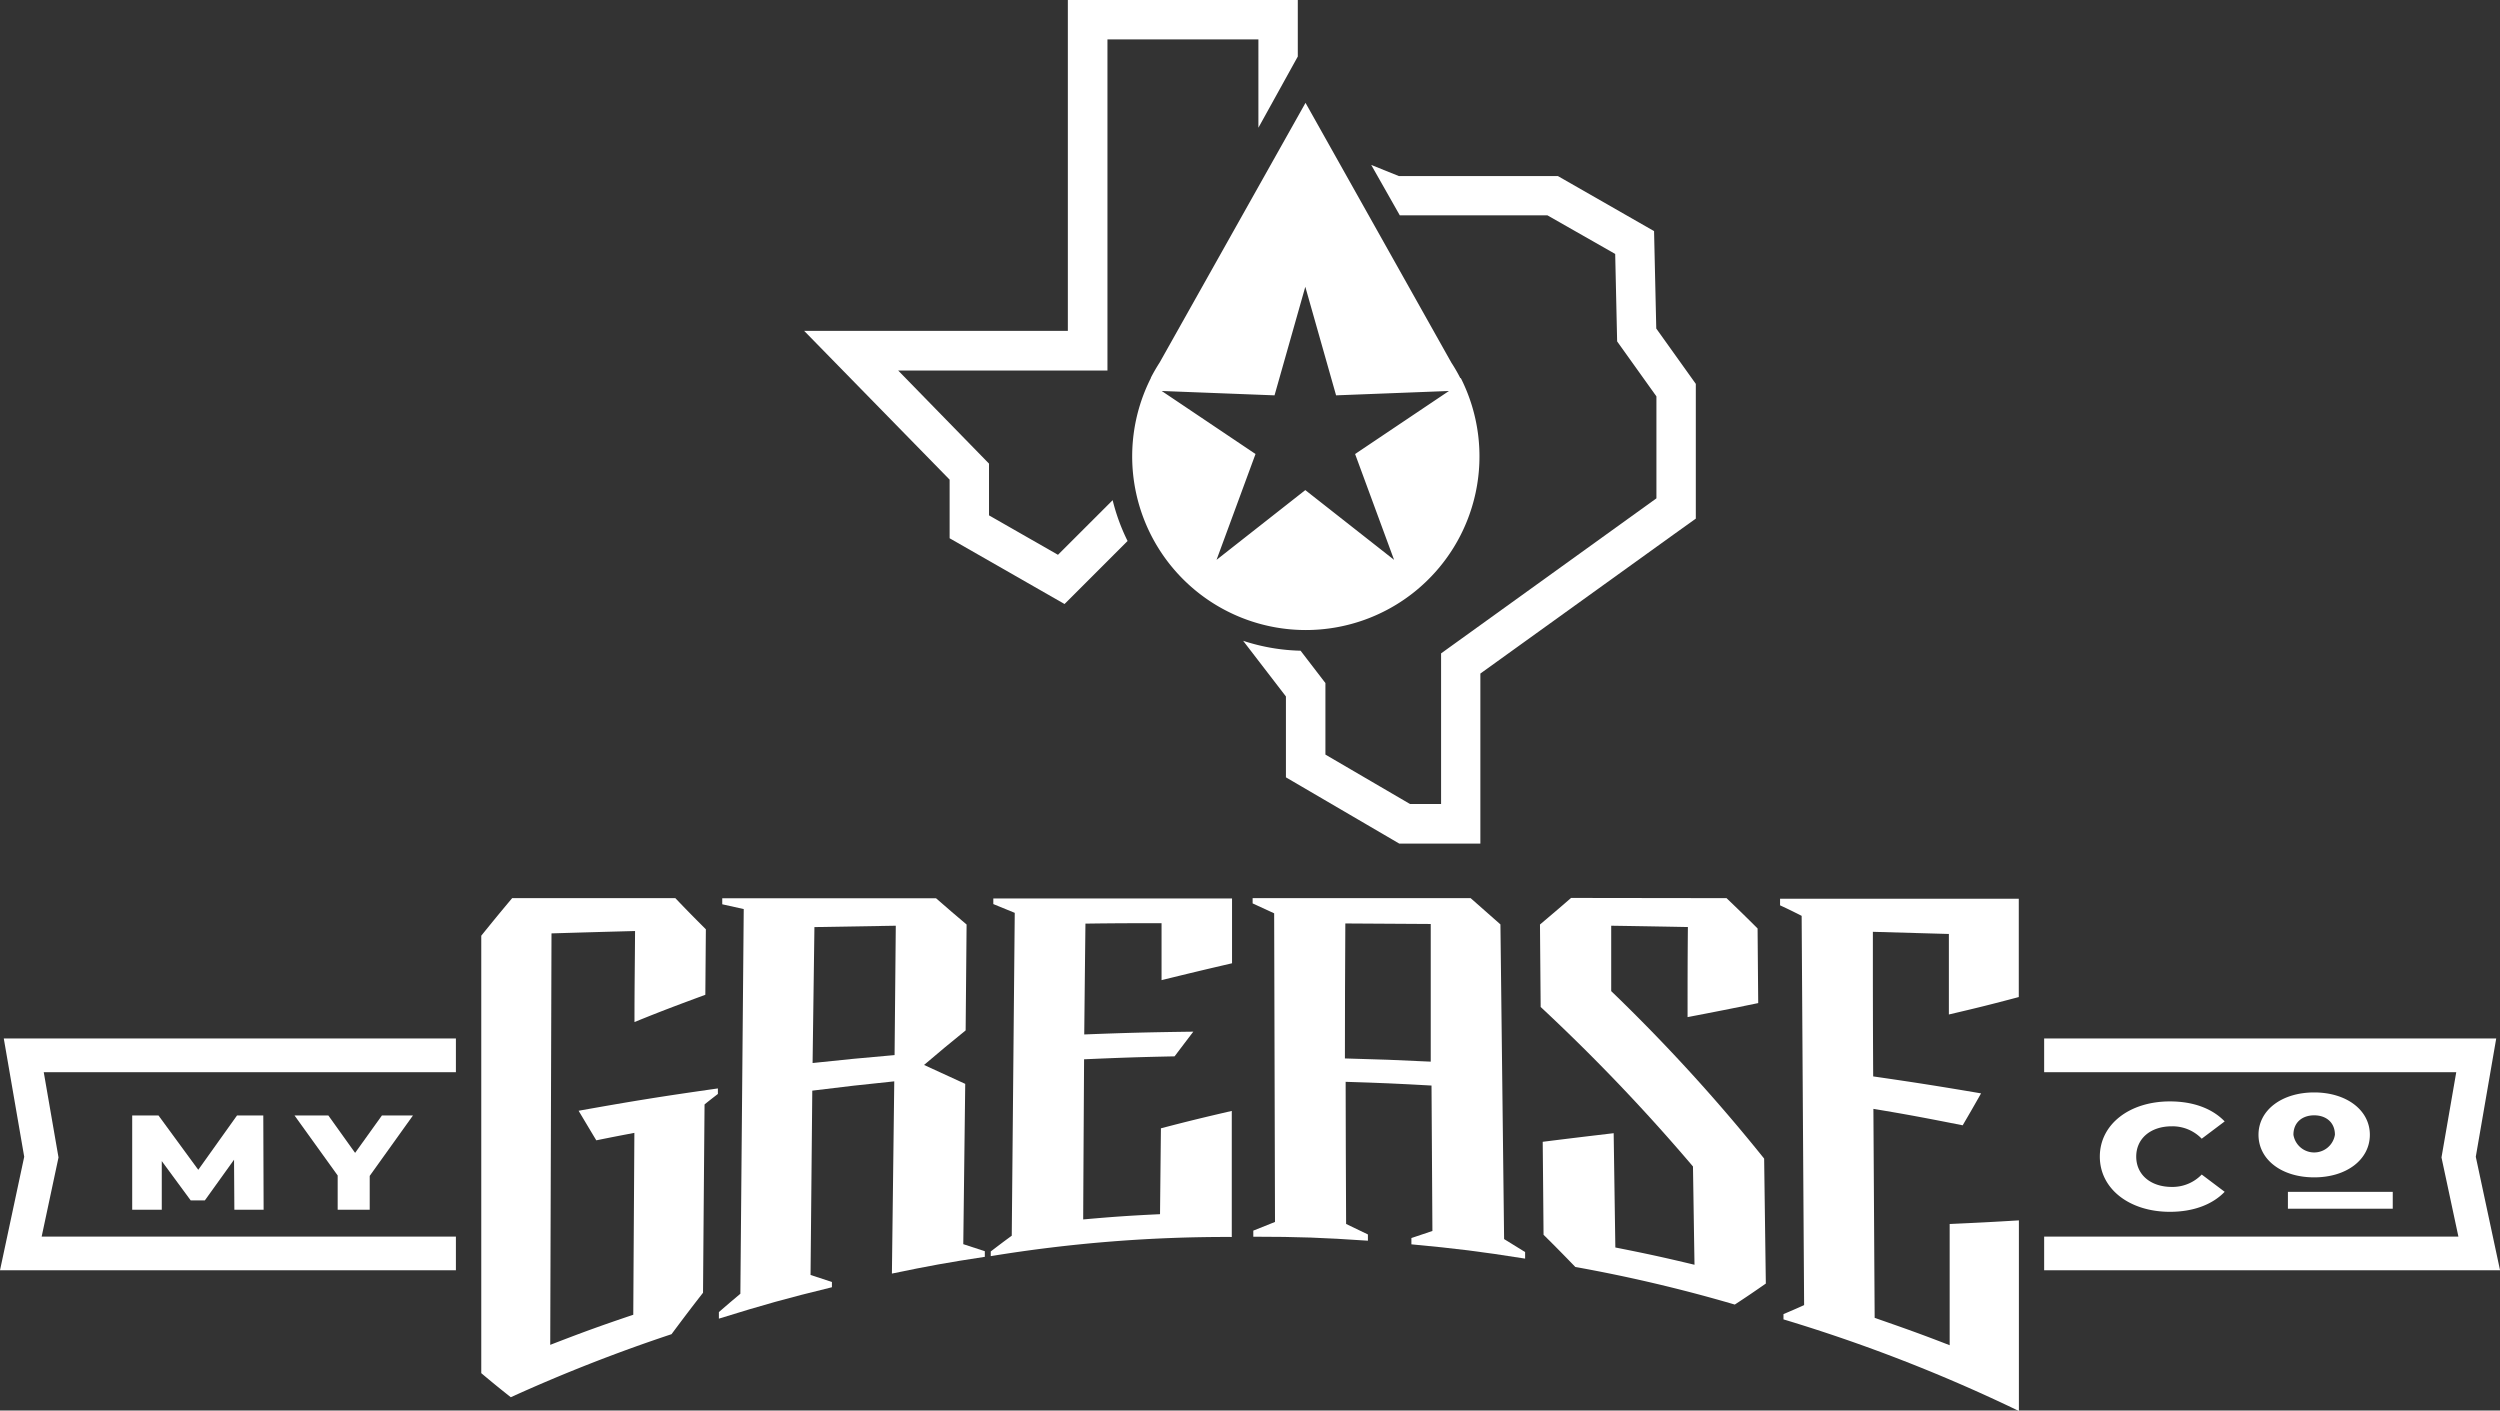
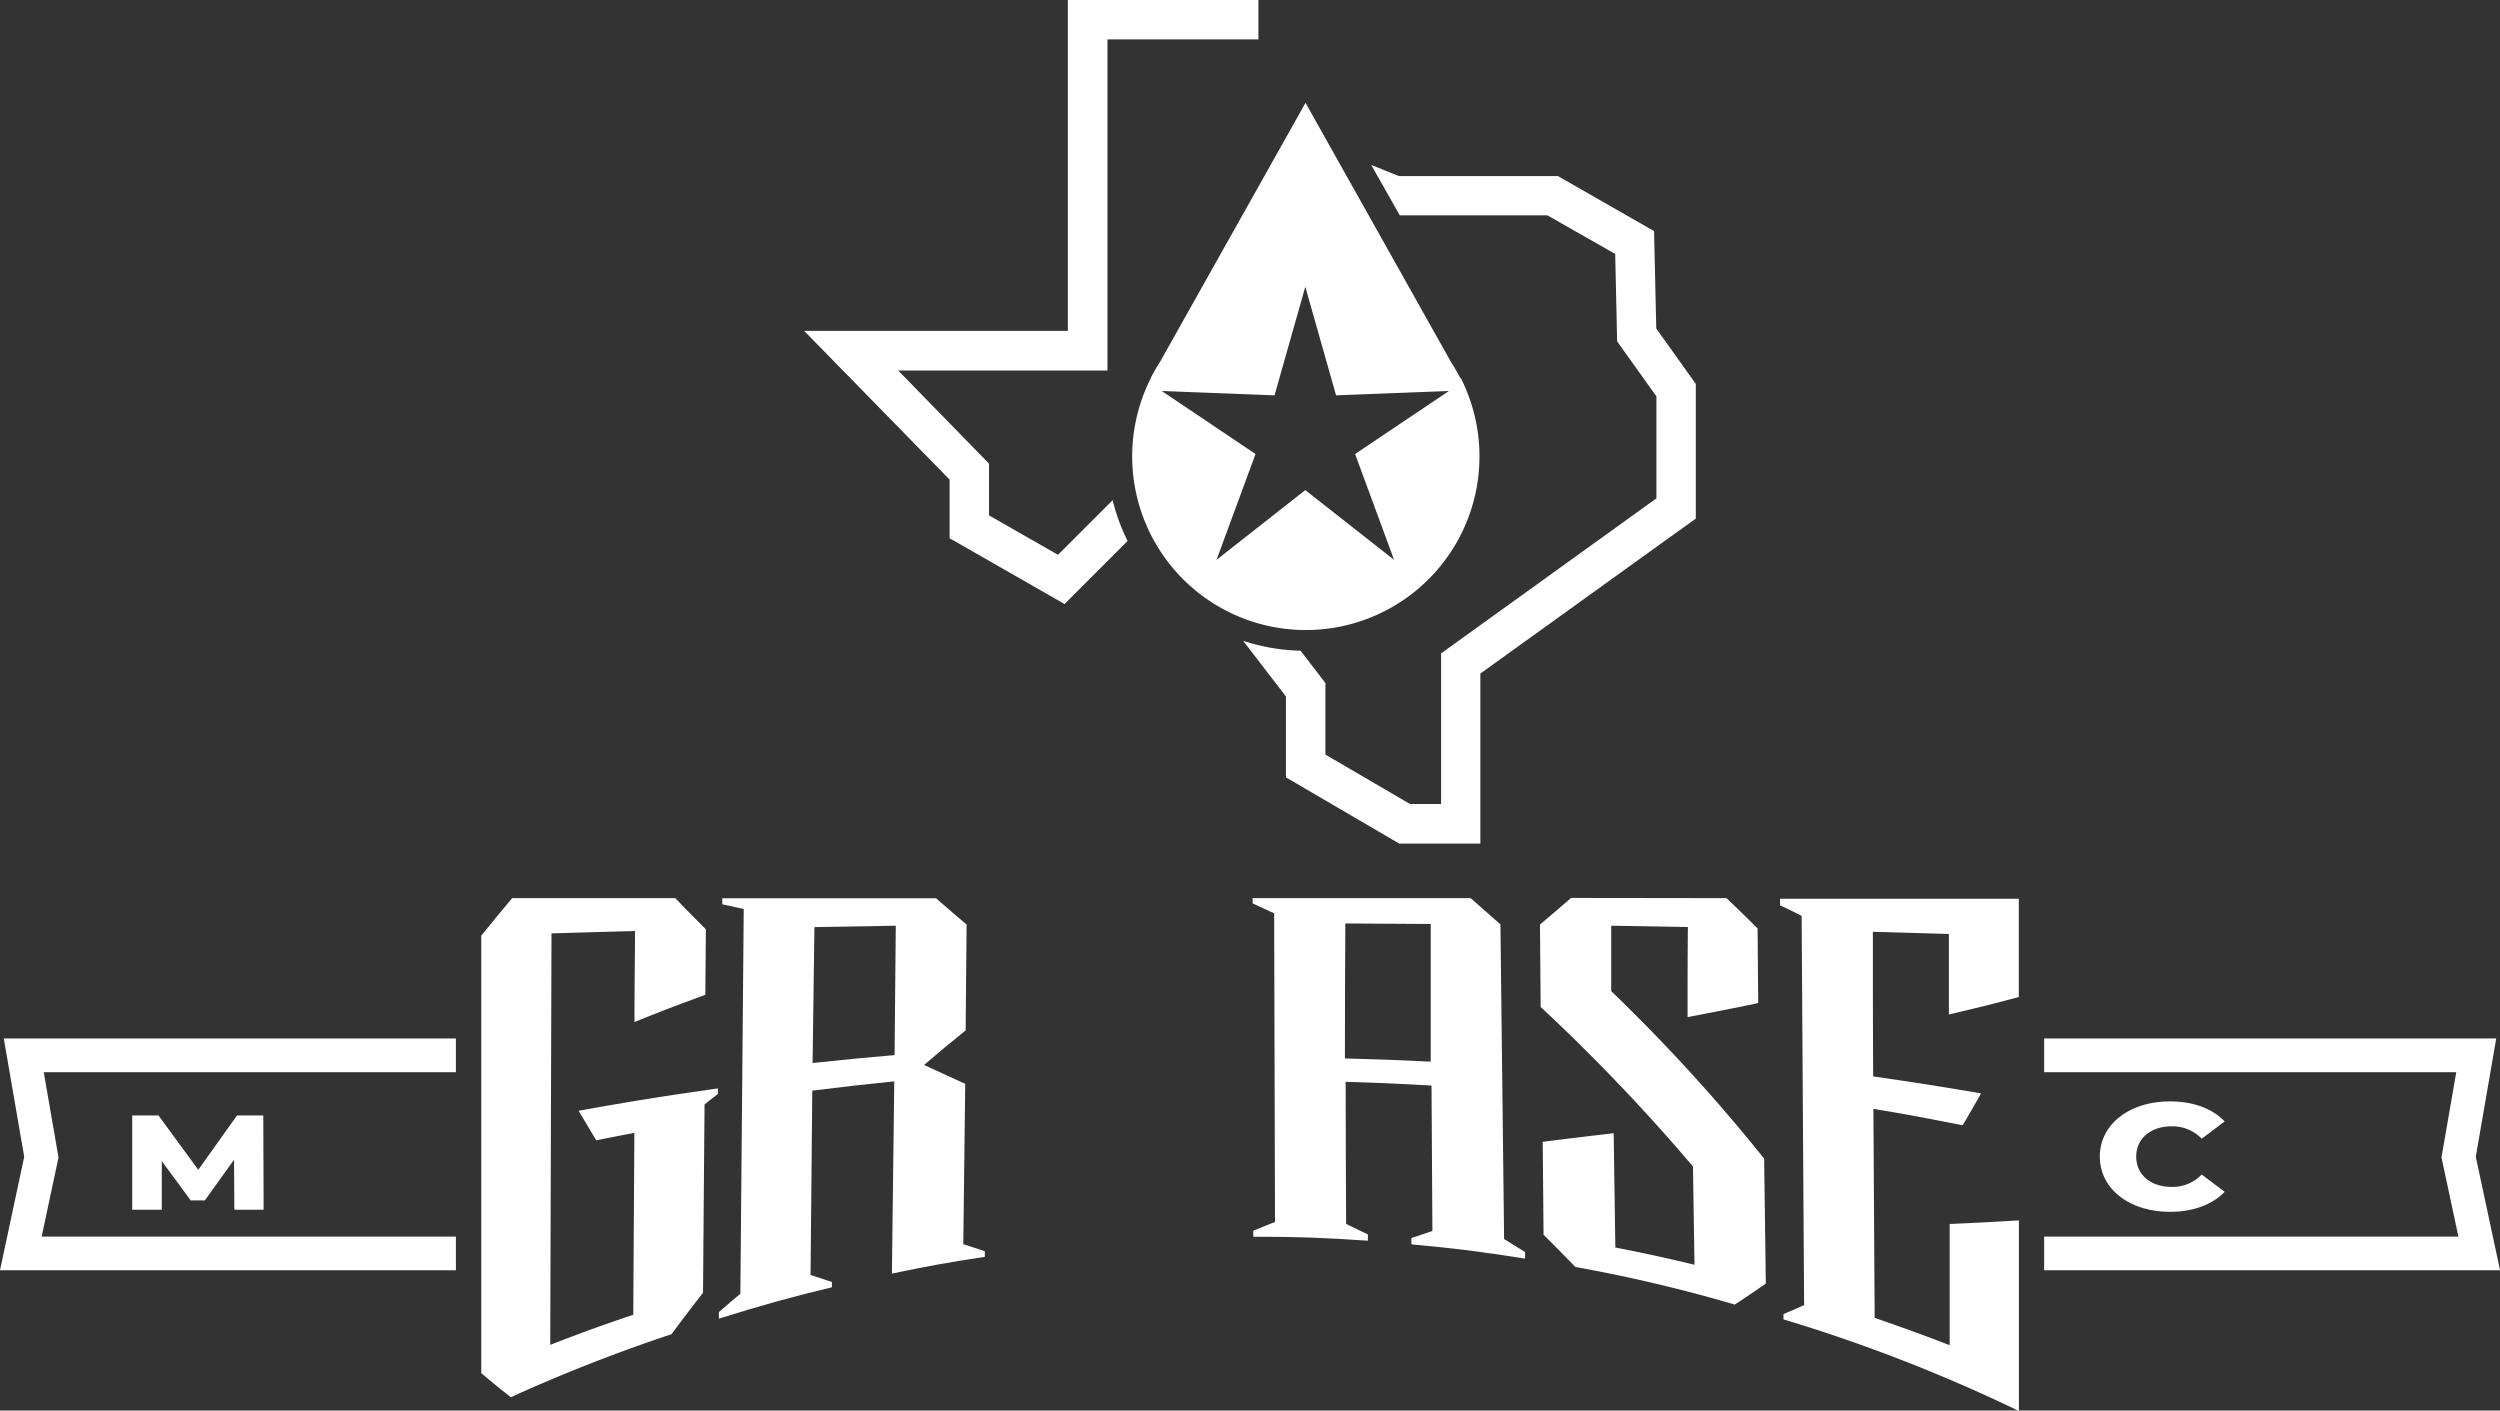
<svg xmlns="http://www.w3.org/2000/svg" viewBox="0 0 475.98 268.55">
  <rect x="0" y="0" width="475.98" height="268.55" fill="#333333" stroke="none" />
  <defs>
    <style>.cls-1{fill:#fff;}</style>
  </defs>
  <title>MyGreaseCo_Main_logo_white</title>
  <g id="Layer_2" data-name="Layer 2">
    <g id="Layer_1-2" data-name="Layer 1">
      <path class="cls-1" d="M278,72h0l0-.07a32.13,32.13,0,0,0-1.68-2.9L248.56,19.58,220.8,69c-.6.93-1.16,1.9-1.68,2.9l0,.07h0a33.06,33.06,0,1,0,59,0ZM258,86.44l7.42,20.15-16.9-13.28-16.9,13.28,7.42-20.15-17.86-12,21.48.83,5.86-20.67,5.86,20.67,21.49-.83Z" />
      <path class="cls-1" d="M97.51,171h31.07c2.32,2.43,3.49,3.61,5.81,5.93l-.1,12.47c-5.4,2-8.1,3-13.49,5.19,0-6.93.07-10.4.11-17.33-6.36.17-9.55.26-15.91.45l-.24,78.34c6.3-2.44,9.46-3.59,15.81-5.73.08-13.86.13-20.78.21-34.63-2.9.55-4.35.83-7.25,1.42-1.34-2.22-2-3.34-3.37-5.63,10.58-1.89,15.89-2.74,26.52-4.25,0,.42,0,.63,0,1.05-1,.78-1.53,1.17-2.54,2-.12,14.34-.18,21.51-.29,35.85-2.4,3.08-3.59,4.66-6,7.89a310.49,310.49,0,0,0-30.6,12c-2.25-1.78-3.37-2.69-5.62-4.58V178.15C94,175.22,95.16,173.8,97.51,171Z" />
      <path class="cls-1" d="M136.87,251.06c0-.5,0-.75,0-1.25,1.63-1.42,2.45-2.12,4.09-3.49q.32-36.62.64-73.24l-4.09-.91c0-.46,0-.69,0-1.15h40.7c2.32,2,3.49,3.06,5.82,5-.07,8.07-.11,12.1-.18,20.16-3.17,2.57-4.75,3.88-7.92,6.58,3.13,1.45,4.7,2.17,7.84,3.6-.15,12.2-.22,18.31-.37,30.52l4.1,1.34c0,.43,0,.64,0,1.07-7.09,1.08-10.63,1.72-17.69,3.19l.45-36.6c-6.25.63-9.37,1-15.61,1.77-.13,14-.2,21.05-.33,35.09l4.07,1.34c0,.39,0,.58,0,1C149.76,247.19,145.45,248.39,136.87,251.06Zm33.45-50.18c.09-9.85.14-14.78.23-24.63-6.2.09-9.29.15-15.49.26l-.35,25.88C161,201.72,164.07,201.42,170.32,200.88Z" />
-       <path class="cls-1" d="M188.63,239.16v-.89c1.61-1.23,2.41-1.84,4-3,.23-24.59.34-36.89.57-61.47l-4.08-1.67c0-.43,0-.64,0-1.07h45.45V183.4c-5.37,1.25-8.05,1.89-13.42,3.21l0-10.84c-5.8,0-8.7,0-14.49.08-.1,8.44-.14,12.66-.23,21.1,8.3-.32,12.46-.42,20.77-.53-1.43,1.87-2.14,2.81-3.57,4.7-6.9.14-10.34.26-17.23.56-.07,12.2-.11,18.3-.17,30.49,5.85-.52,8.77-.72,14.63-1,.07-6.54.1-9.81.17-16.35,5.4-1.41,8.1-2.06,13.49-3.31v24A277.33,277.33,0,0,0,188.63,239.16Z" />
      <path class="cls-1" d="M238.49,172V171H280c2.26,2,3.4,3,5.67,5l.7,59.91c1.61,1,2.41,1.47,4,2.47,0,.5,0,.75,0,1.25-8.64-1.37-13-1.91-21.65-2.72,0-.48,0-.72,0-1.2l4-1.34c-.07-11.08-.1-16.61-.17-27.69-6.54-.37-9.81-.51-16.35-.71,0,10.82.06,16.23.09,27.06,1.66.8,2.49,1.2,4.15,2v1.19c-8.72-.59-13.09-.75-21.82-.76V234.3c1.65-.67,2.48-1,4.13-1.65-.06-23.51-.09-35.26-.16-58.76Zm17.57,29.52c6.54.17,9.81.29,16.34.61l0-26.21c-6.5-.05-9.76-.07-16.26-.1C256.08,186.05,256.07,191.19,256.06,201.47Z" />
      <path class="cls-1" d="M328.72,171c2.36,2.26,3.54,3.41,5.91,5.77.05,5.68.07,8.52.12,14.21-5.38,1.11-8.07,1.64-13.45,2.67,0-6.85,0-10.28.06-17.15-5.84-.11-8.76-.16-14.6-.25,0,5,0,7.47,0,12.45a336,336,0,0,1,29.12,31.89c.13,9.51.19,14.27.32,23.79-2.36,1.64-3.54,2.45-5.91,4a289.07,289.07,0,0,0-30.36-7.16c-2.42-2.5-3.63-3.73-6.05-6.13-.06-7.08-.09-10.62-.16-17.7,5.41-.68,8.12-1,13.51-1.64.13,8.7.19,13.05.32,21.76,6,1.19,9.05,1.85,15.07,3.29-.12-7.48-.17-11.23-.29-18.71a359.29,359.29,0,0,0-29-30.37c-.05-6.28-.08-9.42-.13-15.7,2.37-2,3.55-3,5.92-5.06Z" />
      <path class="cls-1" d="M339.56,251.2c0-.42,0-.63,0-1,1.57-.68,2.36-1,3.93-1.72q-.24-37.06-.47-74.11c-1.64-.83-2.46-1.24-4.11-2,0-.5,0-.75,0-1.26h45.45v18.72c-5.33,1.42-8,2.08-13.31,3.32l0-15.33-14.47-.41c0,11,0,16.53.06,27.53,8.23,1.19,12.34,1.84,20.54,3.23-1.4,2.47-2.1,3.69-3.5,6.08-6.79-1.34-10.19-2-17-3.13.1,15.92.14,23.88.24,39.79,5.73,2,8.59,3,14.28,5.21,0-9.23,0-13.84,0-23.08,5.28-.24,7.91-.37,13.18-.69v36.29A305.85,305.85,0,0,0,339.56,251.2Z" />
      <path class="cls-1" d="M44.62,230.32l-.06-9.52L39,228.55H36.31l-5.51-7.49v9.26H25.17V212.37h5l7.58,10.35,7.38-10.35h5l.06,17.95Z" />
-       <path class="cls-1" d="M70.39,223.88v6.44h-6.1V223.8l-8.22-11.43h6.44l5.1,7.13,5.11-7.13h5.91Z" />
      <polygon class="cls-1" points="86.8 241.85 0 241.85 4.61 220.24 0.72 197.72 86.8 197.72 86.8 204.14 8.33 204.14 11.14 220.37 7.93 235.44 86.8 235.44 86.8 241.85" />
      <path class="cls-1" d="M399.79,220.21c0-6.15,5.65-10.51,13.34-10.51,4.47,0,8.08,1.36,10.43,3.81l-4.37,3.29a7.72,7.72,0,0,0-5.71-2.36c-4,0-6.76,2.31-6.76,5.77s2.77,5.77,6.76,5.77a7.72,7.72,0,0,0,5.71-2.36l4.37,3.29c-2.35,2.45-6,3.81-10.43,3.81C405.44,230.72,399.79,226.36,399.79,220.21Z" />
-       <path class="cls-1" d="M430,216.05c0-4.71,4.47-8.06,10.6-8.06s10.6,3.35,10.6,8.06-4.4,8.11-10.6,8.11S430,220.78,430,216.05Zm14.55,0c0-2.37-1.7-3.7-3.95-3.7s-3.95,1.33-3.95,3.7a4,4,0,0,0,7.9,0Z" />
      <polygon class="cls-1" points="475.99 241.85 389.19 241.85 389.19 235.44 468.06 235.44 464.84 220.37 467.65 204.14 389.19 204.14 389.19 197.72 475.26 197.72 471.37 220.24 475.99 241.85" />
-       <rect class="cls-1" x="435.6" y="226.92" width="19.96" height="3.21" />
-       <path class="cls-1" d="M211.84,95.23l-10.41,10.4L188.3,98.12V88.27L171,70.54h39.85V7.5h28.74V24.32l7.5-13.56V0H203.31V63h-50.2L180.8,91.32v11.16L202.68,115l12-12A37.59,37.59,0,0,1,211.84,95.23Z" />
+       <path class="cls-1" d="M211.84,95.23l-10.41,10.4L188.3,98.12V88.27L171,70.54h39.85V7.5h28.74V24.32V0H203.31V63h-50.2L180.8,91.32v11.16L202.68,115l12-12A37.59,37.59,0,0,1,211.84,95.23Z" />
      <path class="cls-1" d="M315.34,62.55,314.92,44,296.61,33.52H266.33l-5.26-2.12L266.51,41h28.11l12.9,7.35L307.89,65l7.48,10.47V94.88l-41,29.52v28.68h-5.91l-16.11-9.41V130.05l-4.73-6.16A37.55,37.55,0,0,1,236.68,122l8.15,10.6V148l21.57,12.61h15.45V128.24l36.83-26.5,4.19-3V73.09Z" />
    </g>
  </g>
</svg>